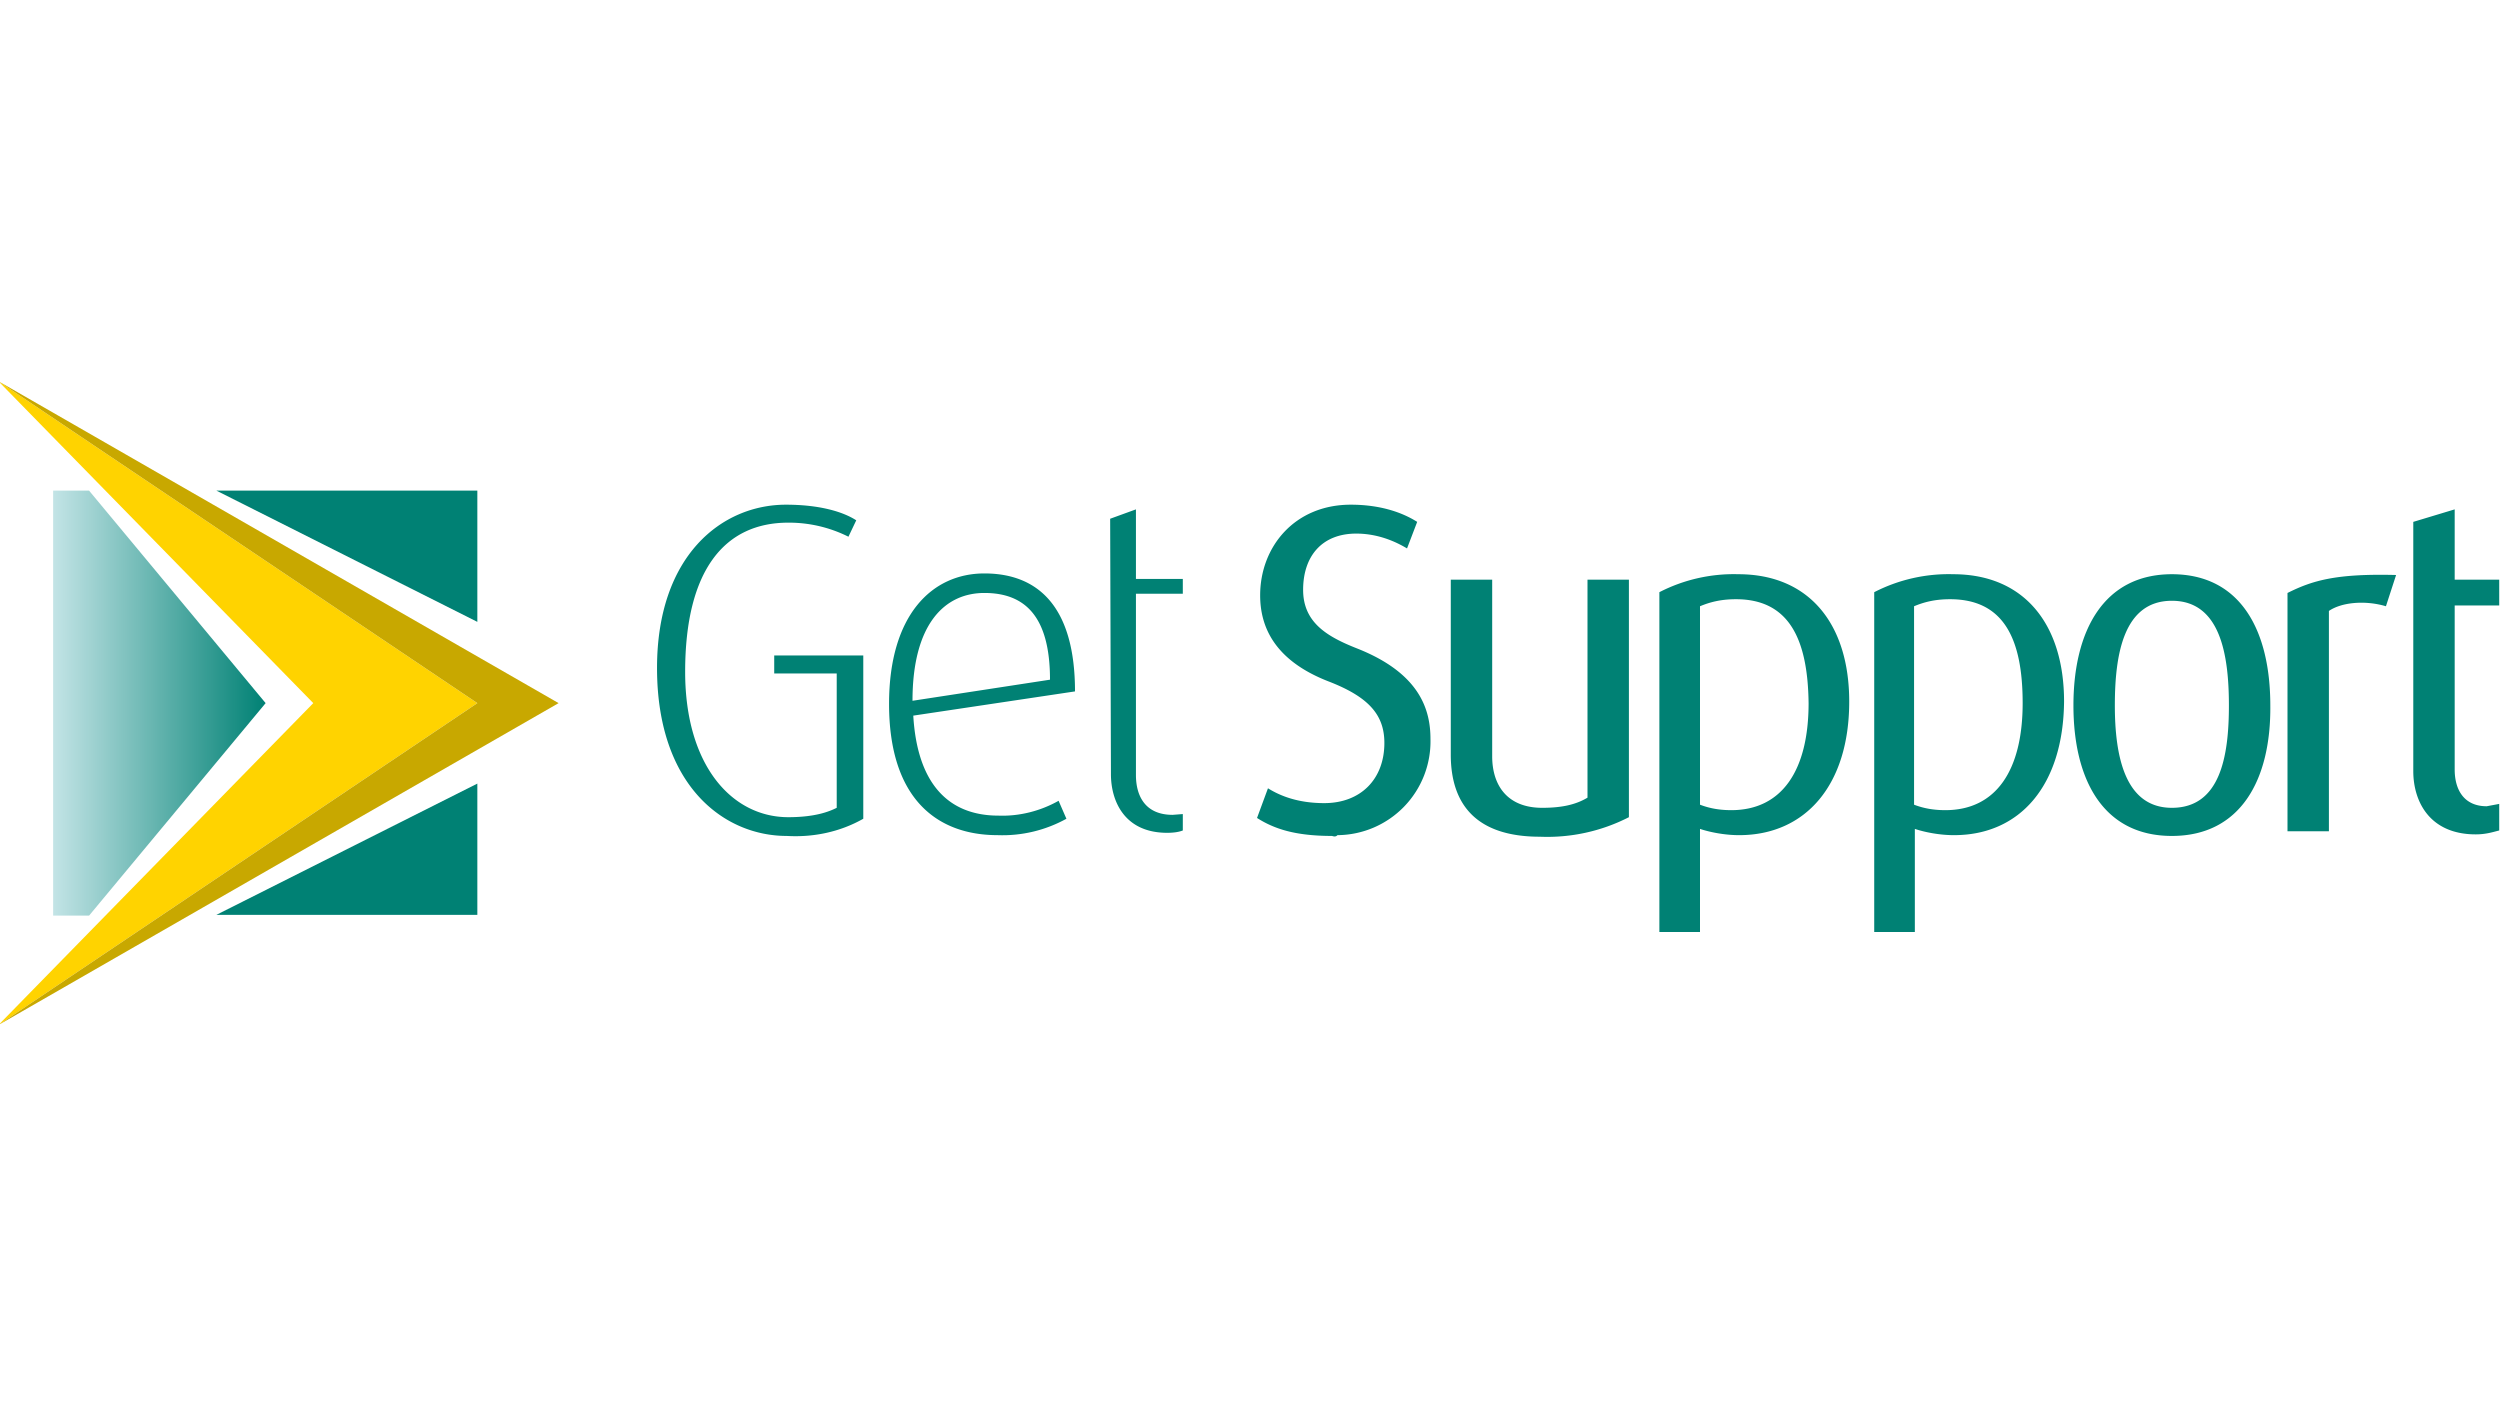
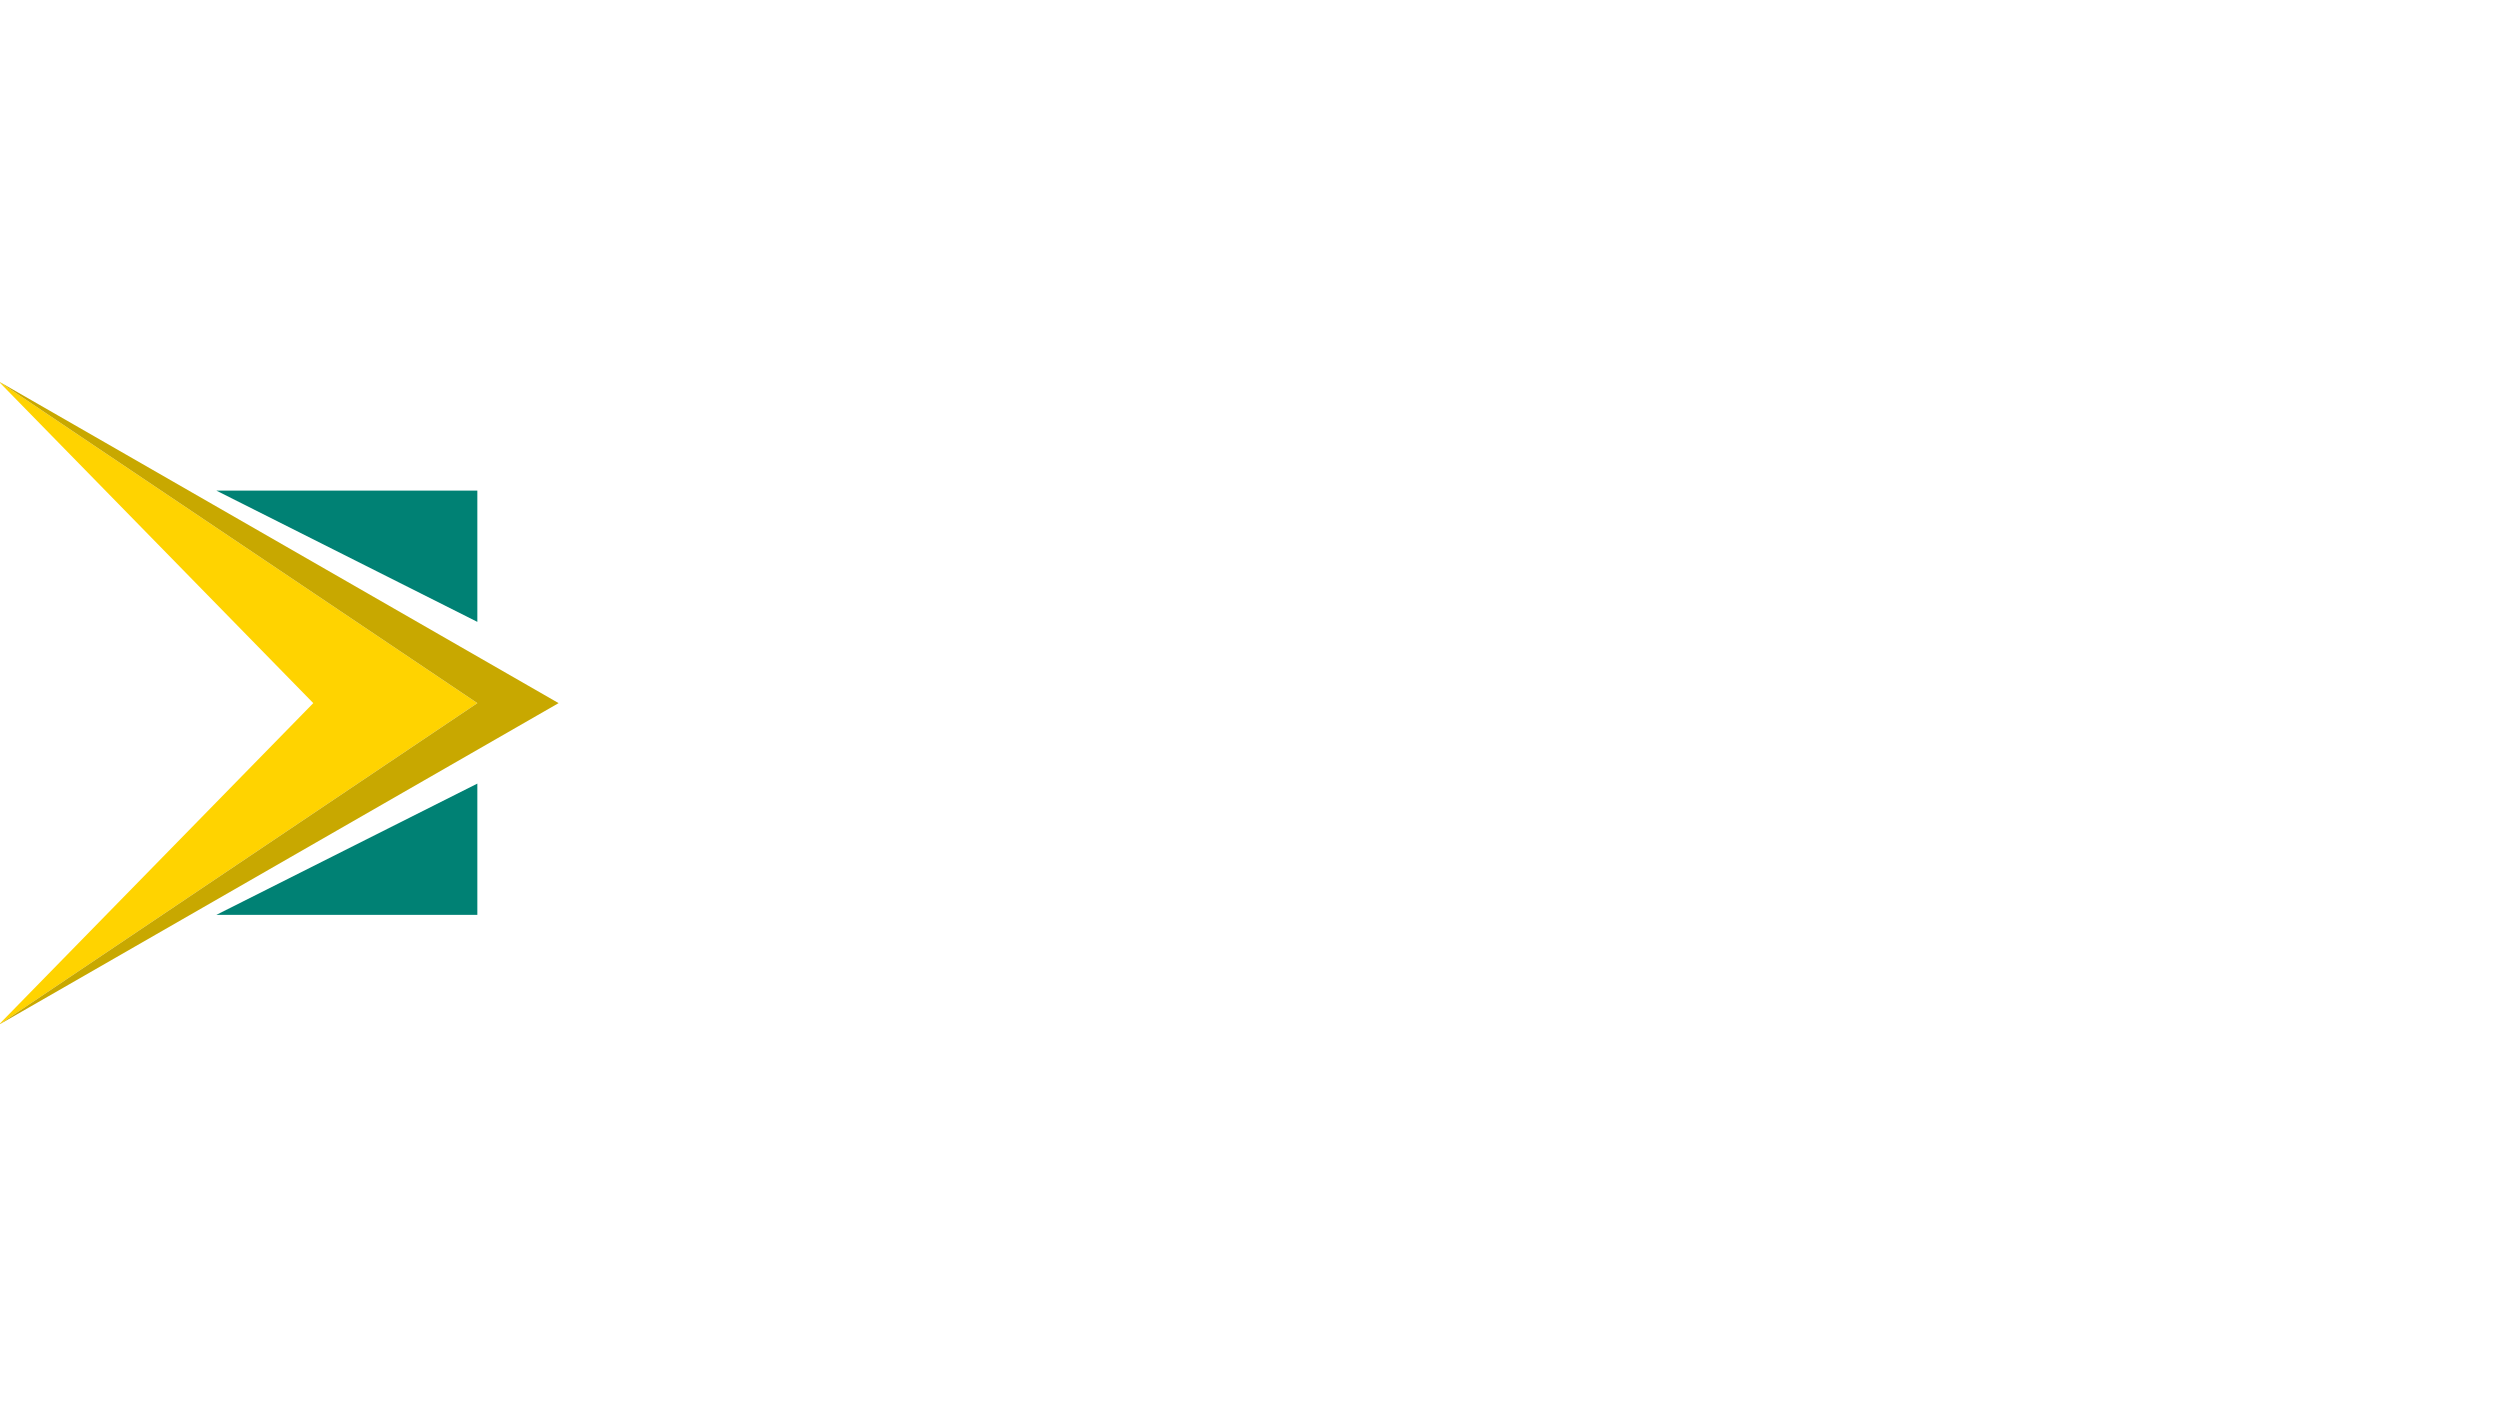
<svg xmlns="http://www.w3.org/2000/svg" version="1.1" id="Layer_1" x="0" y="0" viewBox="0 0 320 180" xml:space="preserve">
  <style>.st0{fill:#008174}</style>
-   <path id="Get_Support" class="st0" d="M316.9 106.8c-5.9 0-8-4.2-8-8.1V66.8l5.3-1.6v9h5.7v3.3h-5.7v21c0 2.6 1.2 4.7 4.1 4.7l1.6-.3v3.4c-.8.2-1.7.5-3 .5zm-11.5-29.2c-2.7-.8-5.7-.5-7.3.6v28.2h-5.3V75.9c3.2-1.6 6.2-2.5 13.9-2.3l-1.3 4zM278 107c-8.8 0-12.6-7.2-12.6-16.7 0-9.6 3.9-16.8 12.6-16.8 8.8 0 12.6 7.2 12.6 16.8.1 9.5-3.8 16.7-12.6 16.7zm0-30.1c-6.2 0-7.3 6.9-7.3 13.4s1.3 13.1 7.3 13.1c6.2 0 7.3-6.6 7.3-13.1s-1.1-13.4-7.3-13.4zm-27.9 30c-1.9 0-3.8-.4-5-.8v13.2h-5.2V75.8c3.1-1.6 6.6-2.4 10.1-2.3 9.1 0 14.2 6.4 14.2 16.3-.1 10.7-5.6 17.1-14.1 17.1zm-.5-30.2c-2 0-3.4.4-4.6.9V103c1.3.5 2.6.7 4 .7 6.5 0 9.9-5.1 9.9-13.7 0-8.2-2.4-13.3-9.3-13.3zm-27 30.2c-1.9 0-3.8-.4-5-.8v13.2h-5.2V75.8c3.1-1.6 6.6-2.4 10.1-2.3 9.1 0 14.2 6.4 14.2 16.3 0 10.7-5.6 17.1-14.1 17.1zm-.4-30.2c-2 0-3.4.4-4.6.9V103c1.3.5 2.6.7 4 .7 6.5 0 9.9-5.1 9.9-13.7-.1-8.2-2.5-13.3-9.3-13.3zm-25.1 30.4c-8.1 0-11.4-4.1-11.4-10.5V74.2h5.3v22.6c0 3.8 2 6.6 6.4 6.6 2.5 0 4.3-.4 5.8-1.3V74.2h5.3v30.4a22.9 22.9 0 0 1-11.4 2.5zm-26.6-.1c-4.7 0-7.4-.9-9.6-2.3l1.4-3.8c1.6 1 3.9 1.9 7.2 1.9 4.7 0 7.7-3.1 7.7-7.7 0-3.6-2-5.9-7.2-7.9-6.9-2.7-8.7-7-8.7-11 0-6.2 4.4-11.6 11.6-11.6 3.8 0 6.6 1 8.5 2.2l-1.3 3.4c-2-1.2-4.2-1.9-6.5-1.9-4.4 0-6.8 2.9-6.8 7.2 0 4.2 3.1 6 6.9 7.5 8.1 3.2 9.4 7.9 9.4 11.6a12 12 0 0 1-11.9 12.3c-.2.2-.4.2-.7.1zm-28.4-40.6 3.3-1.2v8.9h6V76h-6v23.2c0 2.7 1.2 5.1 4.7 5.1l1.3-.1v2.1c-.5.2-1.2.3-2 .3-5.5 0-7.2-4.1-7.2-7.5m-25.3-7.5c.5 8.6 4.4 12.8 10.9 12.8 2.7.1 5.4-.6 7.7-1.9l1 2.3a16.9 16.9 0 0 1-8.8 2.1c-7.8 0-13.9-4.7-13.9-16.8 0-11.4 5.5-16.7 12.2-16.7 7 0 11.6 4.4 11.6 15.1l-20.7 3.1zm9.1-15.7c-5.1 0-9.2 4-9.2 13.8l17.6-2.7c0-8.1-3.2-11.1-8.4-11.1zM100.7 107c-8 0-16.6-6.4-16.6-21.5 0-14.4 8.3-20.9 16.5-20.9 4.3 0 7.3.9 9 2l-1 2.1a17 17 0 0 0-7.7-1.8c-8.1 0-13.2 6-13.2 19.1 0 12 6 18.6 13.2 18.6 3.4 0 5.2-.7 6.2-1.2V86.2h-8v-2.3h11.4v20.9c-3 1.7-6.4 2.4-9.8 2.2z" />
  <g id="Chevron">
    <linearGradient id="Back_Fill_00000104703540020110209950000016769218127728079034_" gradientUnits="userSpaceOnUse" x1="6.8" y1="91" x2="34" y2="91" gradientTransform="matrix(1 0 0 -1 0 181)">
      <stop offset="0" stop-color="#c3e4e6" />
      <stop offset="1" stop-color="#008174" />
    </linearGradient>
-     <path id="Back_Fill" d="M11.4 62.8H6.8v54.4h4.6L34 90 11.4 62.8z" fill="url(#Back_Fill_00000104703540020110209950000016769218127728079034_)" />
    <path id="Bottom_Fill" class="st0" d="m61.1 100.3-33.4 16.8h33.4v-16.8z" />
    <path id="Top_Fill" class="st0" d="M61.1 62.8H27.7l33.4 16.8V62.8z" />
    <path id="Rear_Chevron" d="M61.1 90-.2 48.8 40.1 90-.2 131.2 61.1 90z" fill="#ffd300" />
    <path id="Forward_Chevron" d="M-.2 131.2 71.5 90-.2 48.8 61.1 90-.2 131.2z" fill="#c8a800" />
  </g>
</svg>